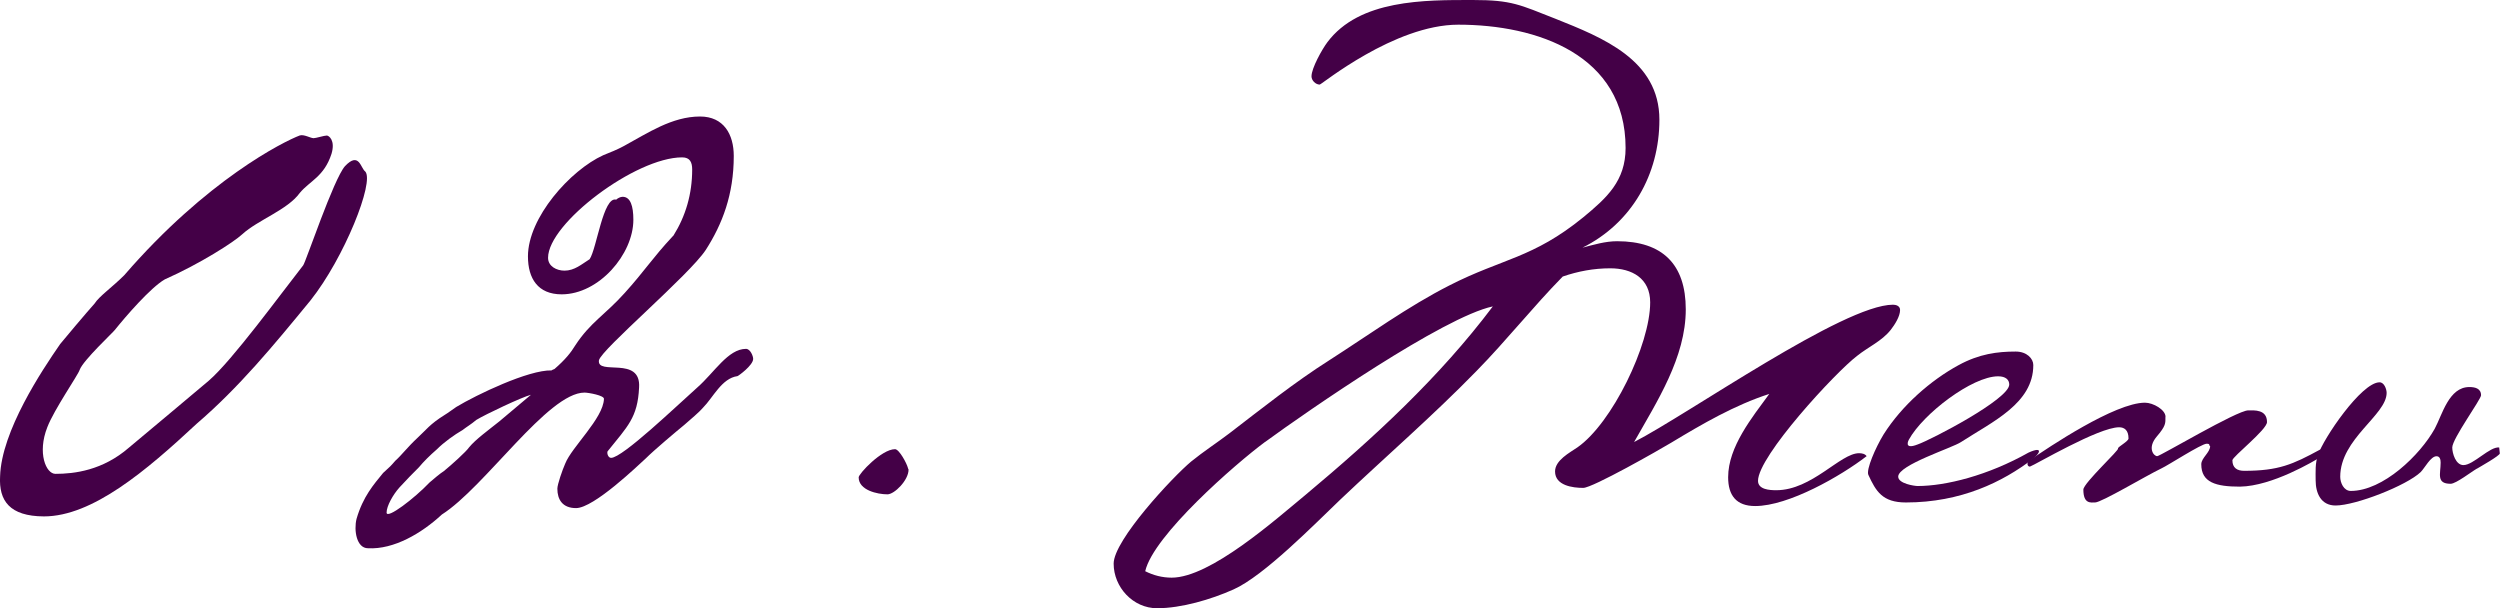
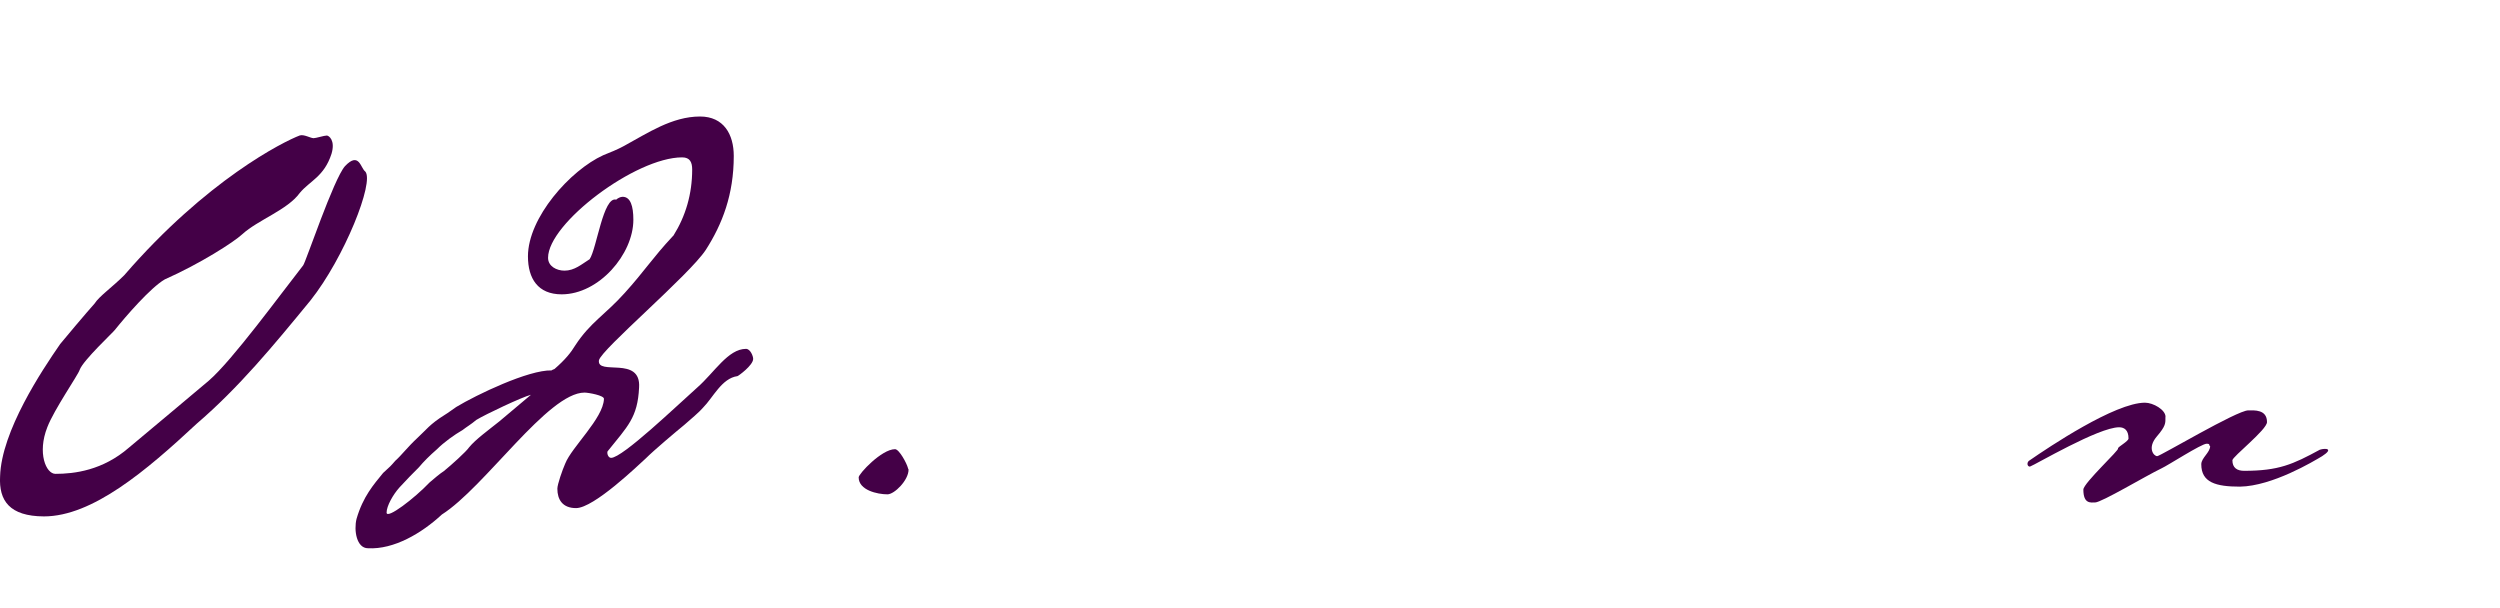
<svg xmlns="http://www.w3.org/2000/svg" id="_レイヤー_2" viewBox="0 0 279.62 68.02">
  <defs>
    <style>.cls-1{fill:#440047;stroke-width:0px;}</style>
  </defs>
  <g id="_レイヤー_2-2">
    <path class="cls-1" d="M35.04,15.46c.3,0,1.21-.3,1.51-.3.23,0,.98.53.53,2.04-.83,2.57-2.42,3.02-3.55,4.38-1.36,1.89-4.68,3.02-6.42,4.61-.98.91-4.76,3.32-8.68,5.06-1.58.91-4.38,4.15-5.59,5.66-.15.23-3.55,3.4-3.93,4.46-.15.53-2.87,4.45-3.62,6.42-1.13,2.87-.15,5.21.91,5.21,2.11,0,5.29-.38,8.23-2.94.3-.23,8.91-7.47,8.91-7.47,2.64-2.27,8.08-9.74,10.57-12.91.3-.38,3.4-9.66,4.68-11.1,1.58-1.66,1.74.23,2.26.6,1.06,1.13-2.34,9.66-6.12,14.42-4.15,5.06-8,9.74-12.76,13.82-5.59,5.21-11.63,10.34-17.06,10.34C1.07,57.74-.14,56,.01,53.28c.15-5.06,4.68-11.85,6.72-14.8.23-.3,3.1-3.7,3.85-4.53.53-.83,1.96-1.81,3.32-3.17,9.21-10.65,17.82-14.95,19.63-15.63.45-.15,1.21.3,1.51.3Z" />
    <path class="cls-1" d="M78.94,27.95c-1.84,2.81-11.71,11.15-11.95,12.35-.24,1.76,4.73-.56,4.49,3.05-.16,3.37-1.28,4.33-3.53,7.14-.08.24.08.72.4.72,1.28,0,7.38-5.86,9.63-7.86,1.92-1.68,3.45-4.33,5.46-4.33.48,0,.8.8.8,1.12,0,.72-1.68,1.93-1.76,1.93-1.76.24-2.73,2.41-3.85,3.53-.32.4-1.44,1.36-2.09,1.92-.88.72-3.37,2.81-4.33,3.77-.8.72-5.78,5.54-7.78,5.54-1.52,0-2.09-.96-2.09-2.17,0-.48.56-2.09.88-2.81.72-1.84,4.25-5.05,4.33-7.22.08-.4-1.76-.72-2.17-.72-4.09,0-11.15,10.59-15.96,13.64-2.25,2.09-5.37,3.93-8.26,3.77-1.28,0-1.6-2-1.28-3.29.72-2.49,1.93-3.85,2.97-5.13.88-.8.8-.72,1.36-1.36.72-.64,1.36-1.52,2.49-2.57.96-.88,1.36-1.52,3.05-2.57.4-.24.8-.56,1.28-.88,2.25-1.36,8.1-4.17,10.67-4.09.08-.08.16-.08.32-.16,1.2-1.04,1.84-1.84,2.33-2.65,1.68-2.57,3.29-3.37,5.53-5.86,2.25-2.49,3.05-3.85,5.37-6.34l.08-.08c1.36-2.17,2.09-4.65,2.09-7.38,0-.8-.24-1.36-1.12-1.36-5.21,0-15,7.38-15,11.23,0,.96.96,1.44,1.84,1.44,1.12,0,1.92-.72,2.81-1.28.8-1.2,1.52-7.06,2.97-6.66.16-.16.48-.32.72-.32.88,0,1.2,1.04,1.2,2.57,0,3.85-3.85,8.34-8.02,8.34-2.65,0-3.77-1.76-3.77-4.25,0-4.33,4.73-9.63,8.42-11.31.8-.32,1.6-.64,2.33-1.04,2.65-1.44,5.37-3.29,8.5-3.29,2.65,0,3.77,2,3.77,4.41,0,4.33-1.28,7.62-3.13,10.51ZM59.37,44.16c-.96.24-5.05,2.17-6.1,2.81-.56.48-1.12.8-1.52,1.12-.96.56-2.08,1.36-2.89,2.17q-1.2,1.04-2.01,2.01c-.64.64-1.36,1.36-2.17,2.25-.72.8-1.44,2.08-1.44,2.81,0,.8,3.13-1.6,4.81-3.37.56-.48,1.12-.96,1.61-1.28.88-.72,2.49-2.17,2.81-2.65.72-.88,2.17-1.93,3.37-2.89l3.53-2.97Z" />
    <path class="cls-1" d="M101.62,52.53c0,1.18-1.58,2.76-2.36,2.76-1.12,0-3.22-.46-3.22-1.9,0-.39,2.56-3.15,4.07-3.15.46,0,1.31,1.58,1.44,2.1,0,.07.07.13.07.2Z" />
-     <path class="cls-1" d="M211.47,36.9c-.99,1.25-2.5,1.9-3.74,2.89-2.43,1.84-11.1,11.23-11.1,13.99,0,.98,1.31,1.05,2.04,1.05,4,0,7.16-4.14,9.26-4.14.33,0,.66.07.85.33-2.89,2.23-8.73,5.58-12.47,5.58-2.1,0-3.02-1.18-3.02-3.22,0-3.41,2.69-6.7,4.6-9.32-3.87,1.25-7.48,3.35-10.96,5.45-1.31.79-8.8,5.06-9.85,5.06-1.18,0-3.15-.26-3.15-1.84,0-1.25,1.64-2.1,2.5-2.69,3.87-2.69,8.14-11.49,8.14-16.22,0-2.69-2.04-3.81-4.46-3.81-1.84,0-3.61.33-5.32.92-3.35,3.41-6.3,7.16-9.65,10.57-4.86,4.99-10.18,9.59-15.23,14.38-2.82,2.69-8.54,8.54-11.95,10.05-2.5,1.12-5.84,2.1-8.54,2.1s-4.86-2.36-4.86-4.99,6.63-9.72,8.67-11.42c1.38-1.12,2.89-2.1,4.27-3.15,3.68-2.82,7.29-5.71,11.23-8.21,4.4-2.82,8.73-5.97,13.39-8.34,5.91-3.02,9.32-3.02,14.97-7.62,2.63-2.17,4.73-4.07,4.73-7.75,0-10.44-9.92-13.79-18.71-13.79-7.16,0-15.3,6.7-15.5,6.7-.46,0-.92-.46-.92-.92,0-.92,1.18-3.02,1.77-3.81C152.05-.07,159.33,0,164.72,0c4.4,0,5.25.53,9.26,2.1,5.25,2.1,11.62,4.6,11.62,11.29,0,6.11-3.09,11.56-8.6,14.31,1.25-.33,2.56-.72,3.87-.72,5.06,0,7.68,2.56,7.68,7.62,0,5.38-3.22,10.31-5.78,14.84,6.11-3.15,23.44-15.36,28.96-15.36.33,0,.79.13.79.59,0,.72-.59,1.64-1.05,2.23ZM141.48,49.44c-3.28,2.43-12.48,10.44-13.39,14.45.92.46,1.9.72,2.96.72,4.33,0,11.62-6.5,14.97-9.26,7.62-6.37,14.97-13.13,20.95-21.08-5.52,1.18-20.62,11.62-25.48,15.17Z" />
-     <path class="cls-1" d="M227.42,40.84c0,4.27-4.53,6.3-8.08,8.6-.98.66-7.03,2.56-7.03,3.87,0,.79,1.84,1.05,2.17,1.05,3.15,0,7.88-1.18,12.41-3.74,1.77-.79,1.18.2.46.72-3.35,2.56-8.01,4.86-14.18,4.86-2.63,0-3.35-1.25-4.2-3.09-.26-.59.79-3.02,1.71-4.53,2.04-3.22,5.25-6.04,8.4-7.75,2.3-1.25,4.33-1.51,6.37-1.51,1.25,0,1.97.79,1.97,1.51ZM213.5,49.18s-.66,1.18.99.53c1.51-.53,10.24-5.06,10.24-6.7,0-.53-.39-.92-1.25-.92-2.89,0-8.4,4.2-9.98,7.09Z" />
    <path class="cls-1" d="M242.2,46.62c0,.72.07.99-.99,2.23-1.05,1.25-.33,2.17.07,2.17.33,0,8.93-5.12,10.18-5.12.66,0,2.1-.13,2.1,1.31,0,.85-3.87,3.87-3.87,4.27,0,.85.53,1.18,1.31,1.18,3.87,0,5.45-.72,8.47-2.36.66-.2,1.58-.13.26.72-.98.59-5.58,3.35-9.19,3.41-2.69,0-4.33-.46-4.33-2.5,0-.72.99-1.31.99-2.04-.2-.07.07-.26-.39-.26-.59,0-4.33,2.43-5.06,2.76-1.77.85-6.7,3.81-7.42,3.81-.46,0-1.31.2-1.31-1.44,0-.72,4.14-4.53,3.87-4.6,0-.2,1.18-.79,1.18-1.12,0-.92-.46-1.25-1.05-1.25-2.3,0-9.39,4.2-9.98,4.4-.33,0-.39-.53,0-.72,2.1-1.45,9.52-6.43,12.87-6.43.92,0,2.3.79,2.3,1.58Z" />
-     <path class="cls-1" d="M277.06,52.4c-.59.33-2.36,1.71-2.96,1.71-1.64,0-1.12-1.12-1.12-2.36,0-.33-.07-.72-.46-.72-.66,0-1.31,1.31-1.77,1.77-1.58,1.51-7.29,3.74-9.52,3.74-1.64,0-2.23-1.38-2.23-2.82,0-.92-.07-1.9.26-2.82.59-1.84,4.86-8.14,6.89-8.14.53,0,.79.79.79,1.18,0,2.49-5.19,5.12-5.19,9.39,0,.66.39,1.58,1.18,1.58,3.61,0,7.75-4.01,9.39-6.96.85-1.58,1.58-4.66,3.87-4.66.59,0,1.31.13,1.31.92,0,.46-3.22,4.86-3.22,5.84,0,.66.39,1.97,1.25,1.97,1.12,0,2.95-2.1,4-1.97,0,.2.07.46.07.66,0,.26-2.23,1.51-2.56,1.71Z" />
  </g>
</svg>